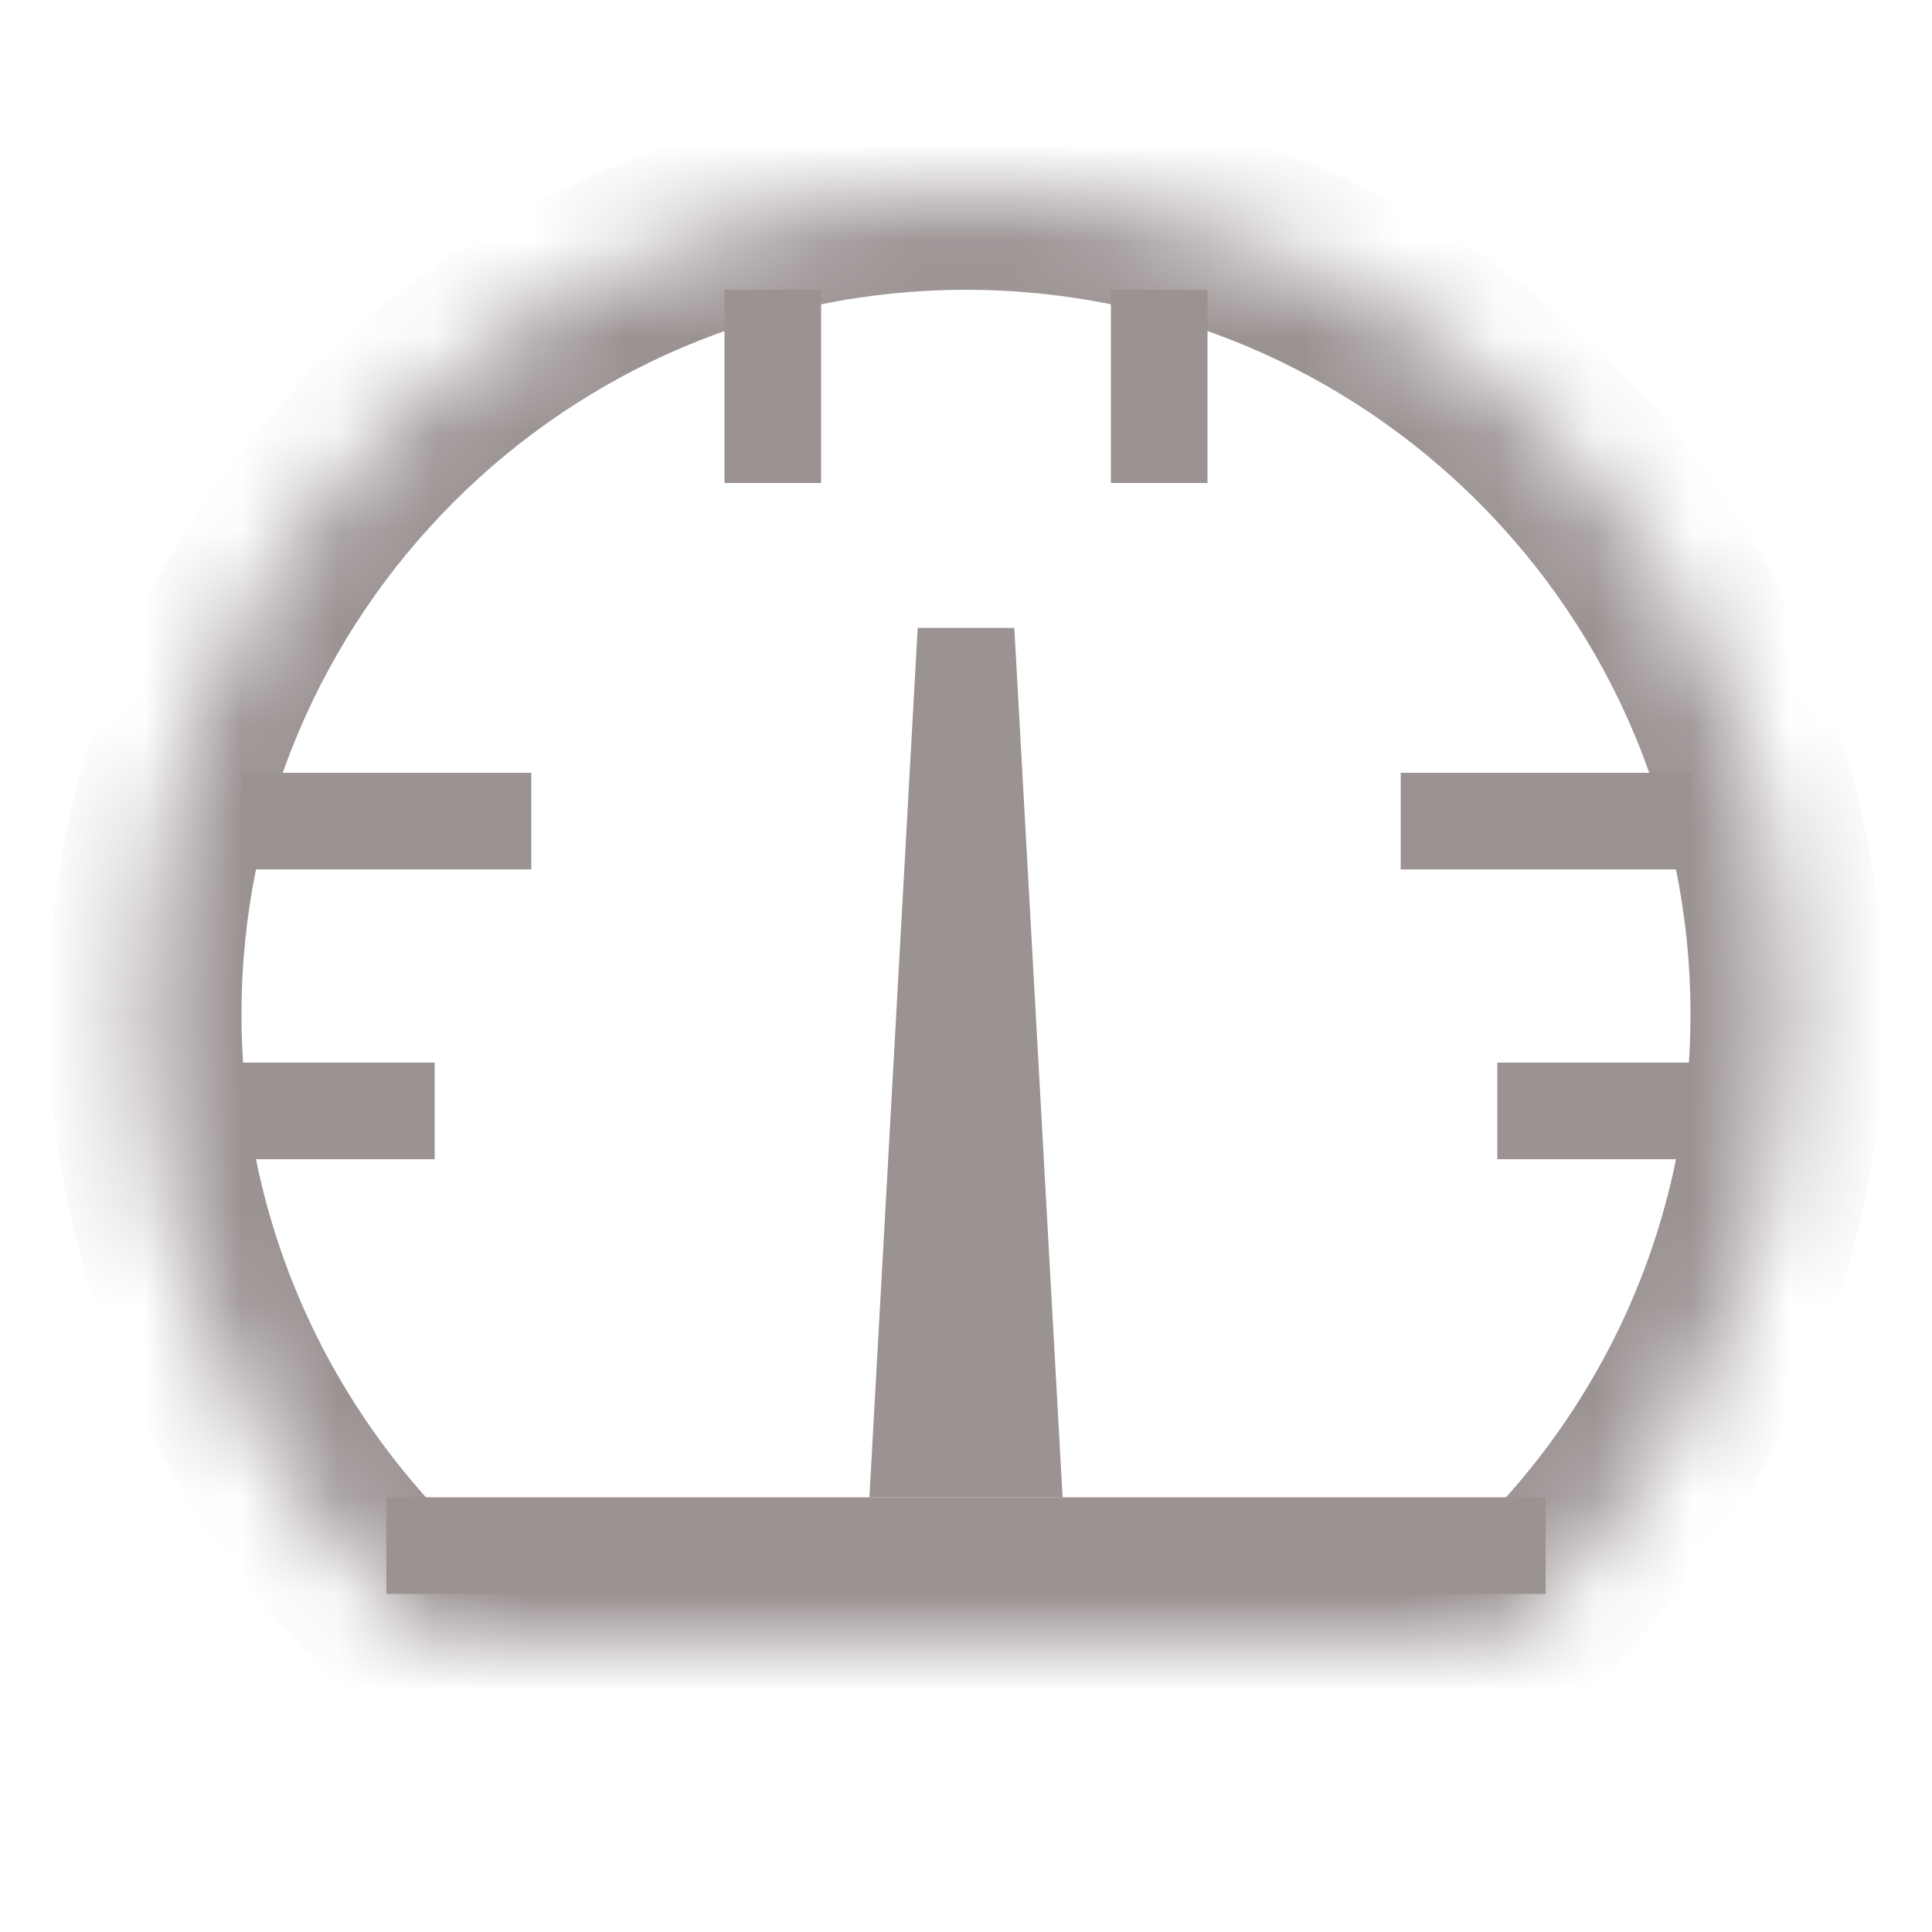
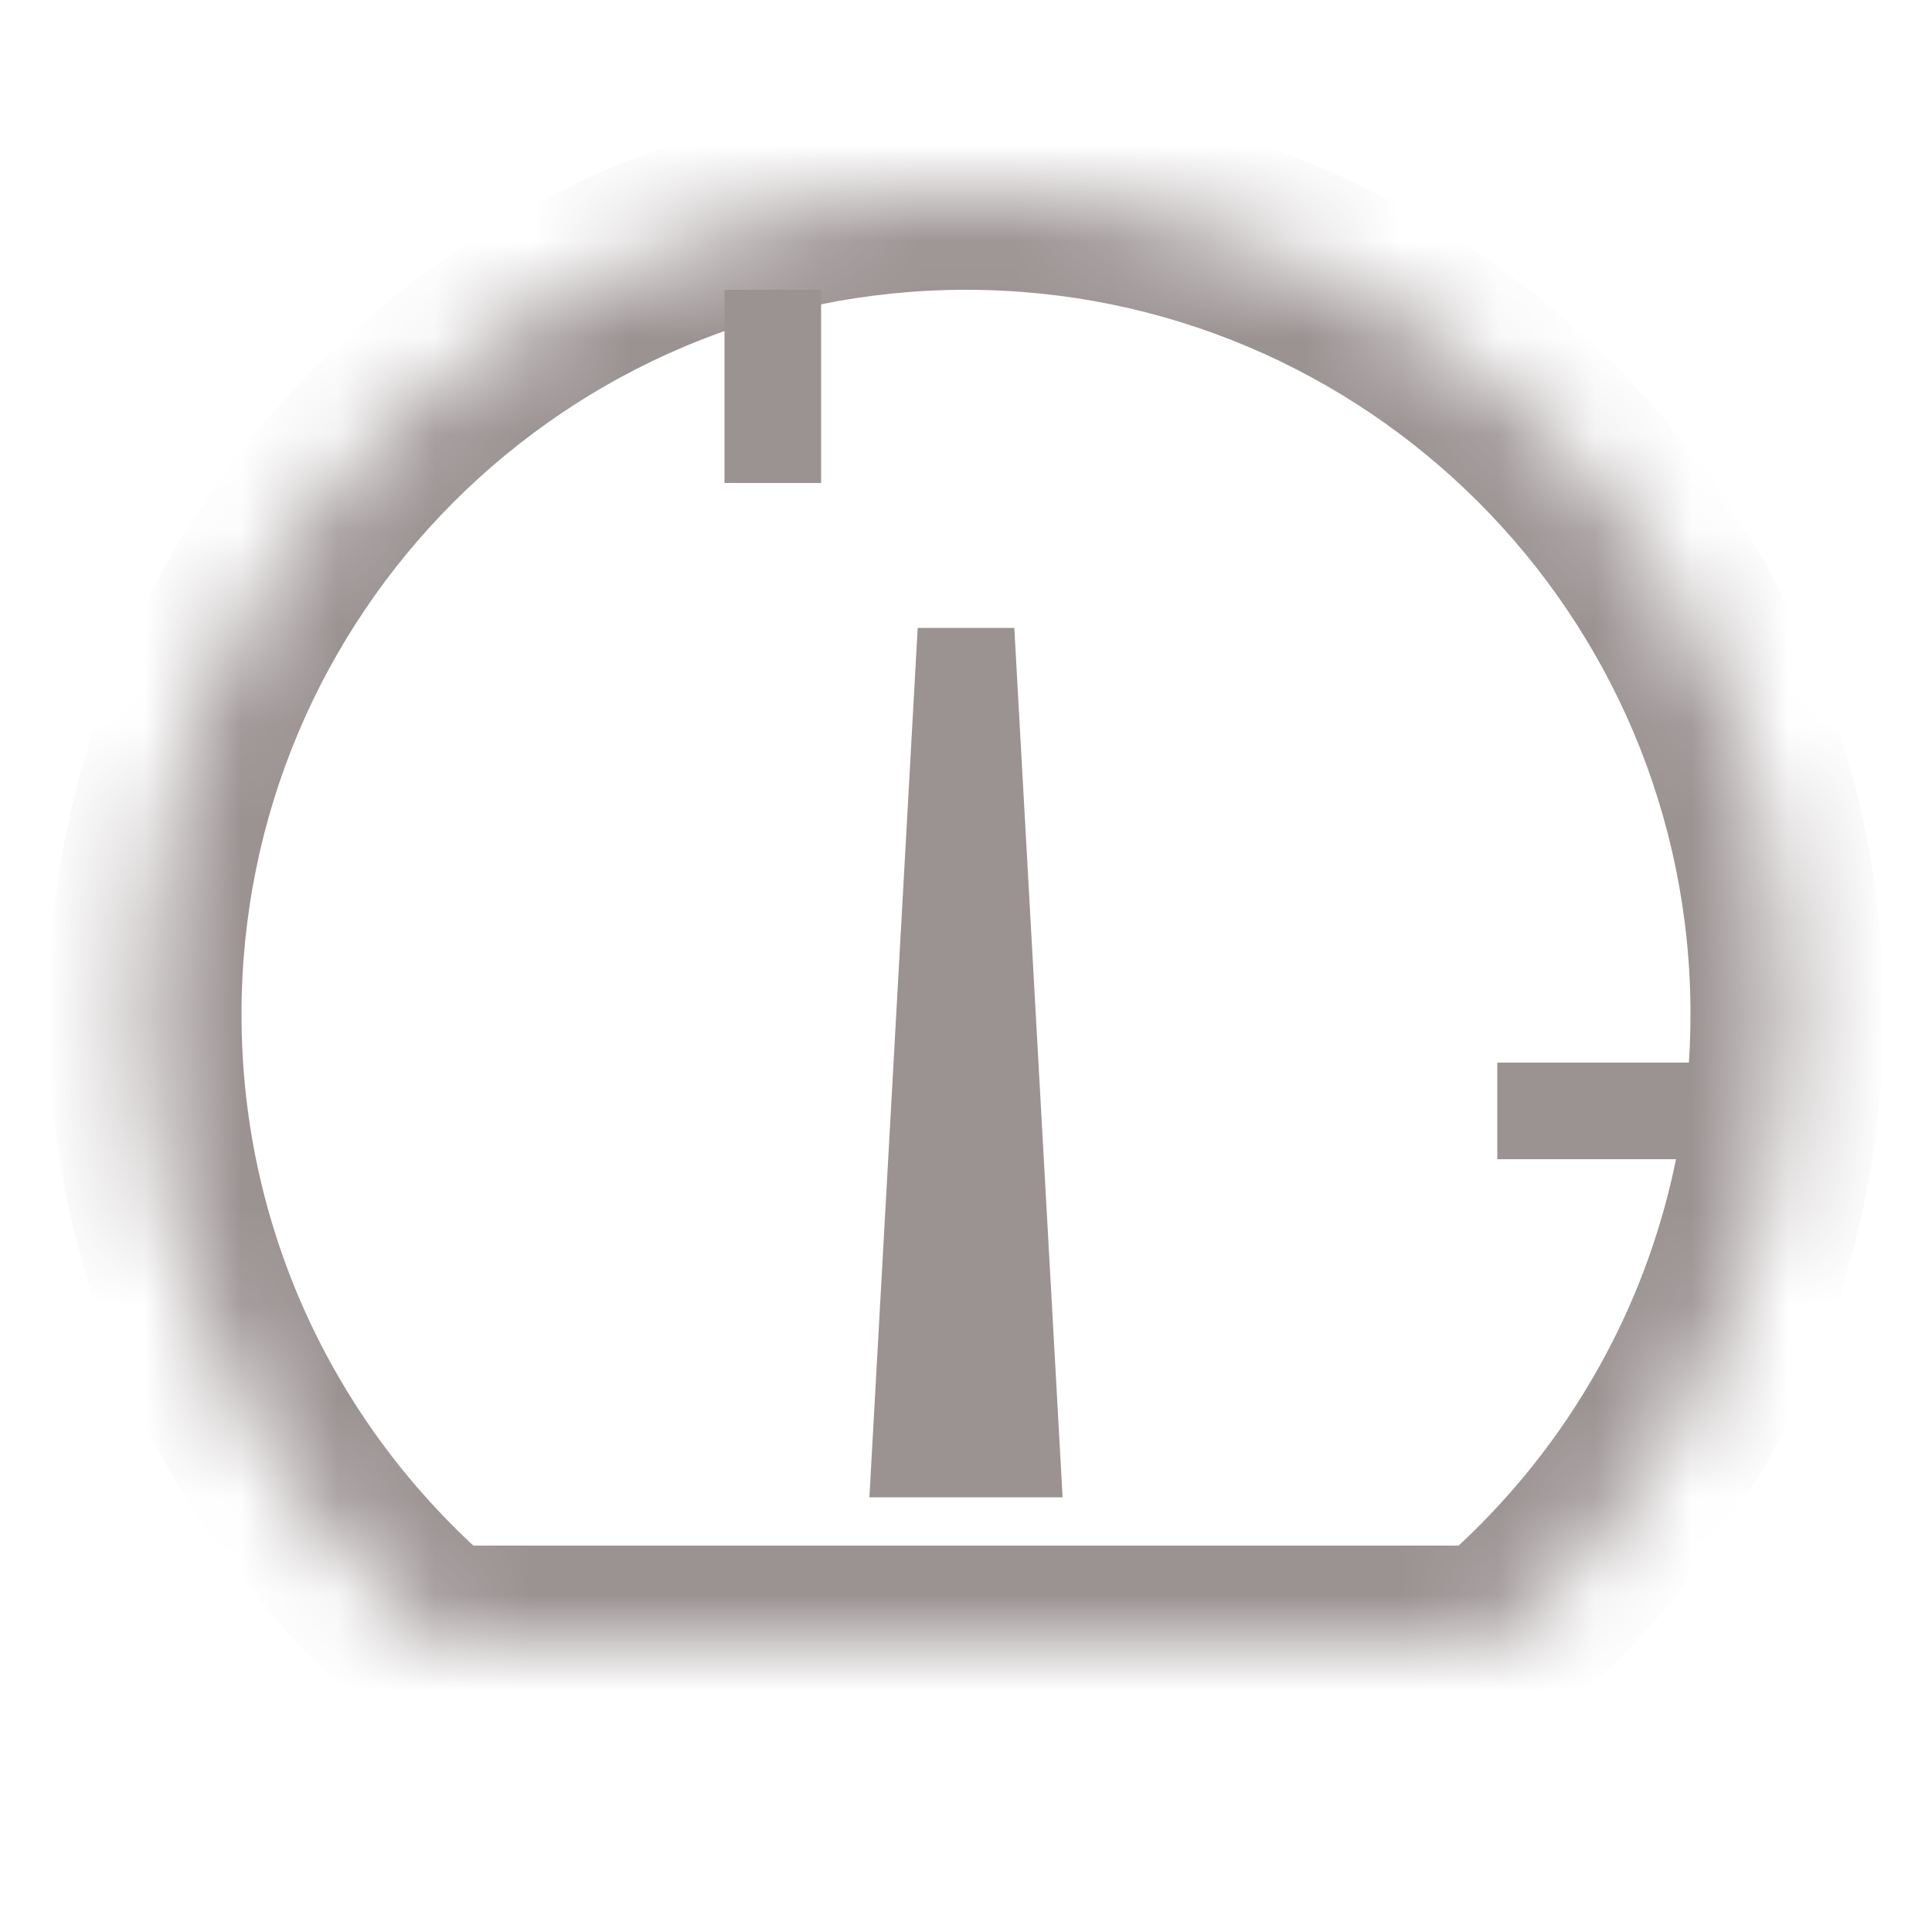
<svg xmlns="http://www.w3.org/2000/svg" width="20" height="20" viewBox="0 0 20 20" fill="none">
  <mask id="path-1-inside-1_946_927" fill="white">
    <path fill-rule="evenodd" clip-rule="evenodd" d="M15.477 17C17.326 15.441 18.5 13.107 18.5 10.5C18.5 5.806 14.694 2 10 2C5.306 2 1.5 5.806 1.5 10.5C1.5 13.107 2.674 15.441 4.522 17H15.477Z" />
  </mask>
  <path d="M15.477 17V18H15.843L16.122 17.764L15.477 17ZM4.522 17L3.878 17.764L4.157 18H4.522V17ZM17.5 10.5C17.5 12.8 16.465 14.858 14.833 16.236L16.122 17.764C18.186 16.023 19.5 13.415 19.5 10.5H17.5ZM10 3C14.142 3 17.5 6.358 17.5 10.5H19.5C19.5 5.253 15.247 1 10 1V3ZM2.5 10.5C2.5 6.358 5.858 3 10 3V1C4.753 1 0.5 5.253 0.5 10.5H2.5ZM5.167 16.236C3.534 14.858 2.5 12.8 2.5 10.5H0.5C0.5 13.415 1.814 16.023 3.878 17.764L5.167 16.236ZM4.522 18H15.477V16H4.522V18Z" fill="#9B9292" mask="url(#path-1-inside-1_946_927)" />
  <path d="M9.5 6.5L10.5 6.5L11 15.5H9L9.5 6.5Z" fill="#9B9292" />
  <rect x="7.5" y="3" width="1" height="2" fill="#9B9292" />
-   <rect x="17.5" y="8" width="1" height="3" transform="rotate(90 17.5 8)" fill="#9B9292" />
-   <rect width="1" height="3" transform="matrix(4.37114e-08 1 1 -4.37114e-08 2.5 8)" fill="#9B9292" />
-   <rect x="11.5" y="3" width="1" height="2" fill="#9B9292" />
  <rect x="17.5" y="11" width="1" height="2" transform="rotate(90 17.5 11)" fill="#9B9292" />
-   <rect x="16" y="15.5" width="1" height="12" transform="rotate(90 16 15.5)" fill="#9B9292" />
-   <rect width="1" height="2" transform="matrix(4.37114e-08 1 1 -4.37114e-08 2.5 11)" fill="#9B9292" />
</svg>